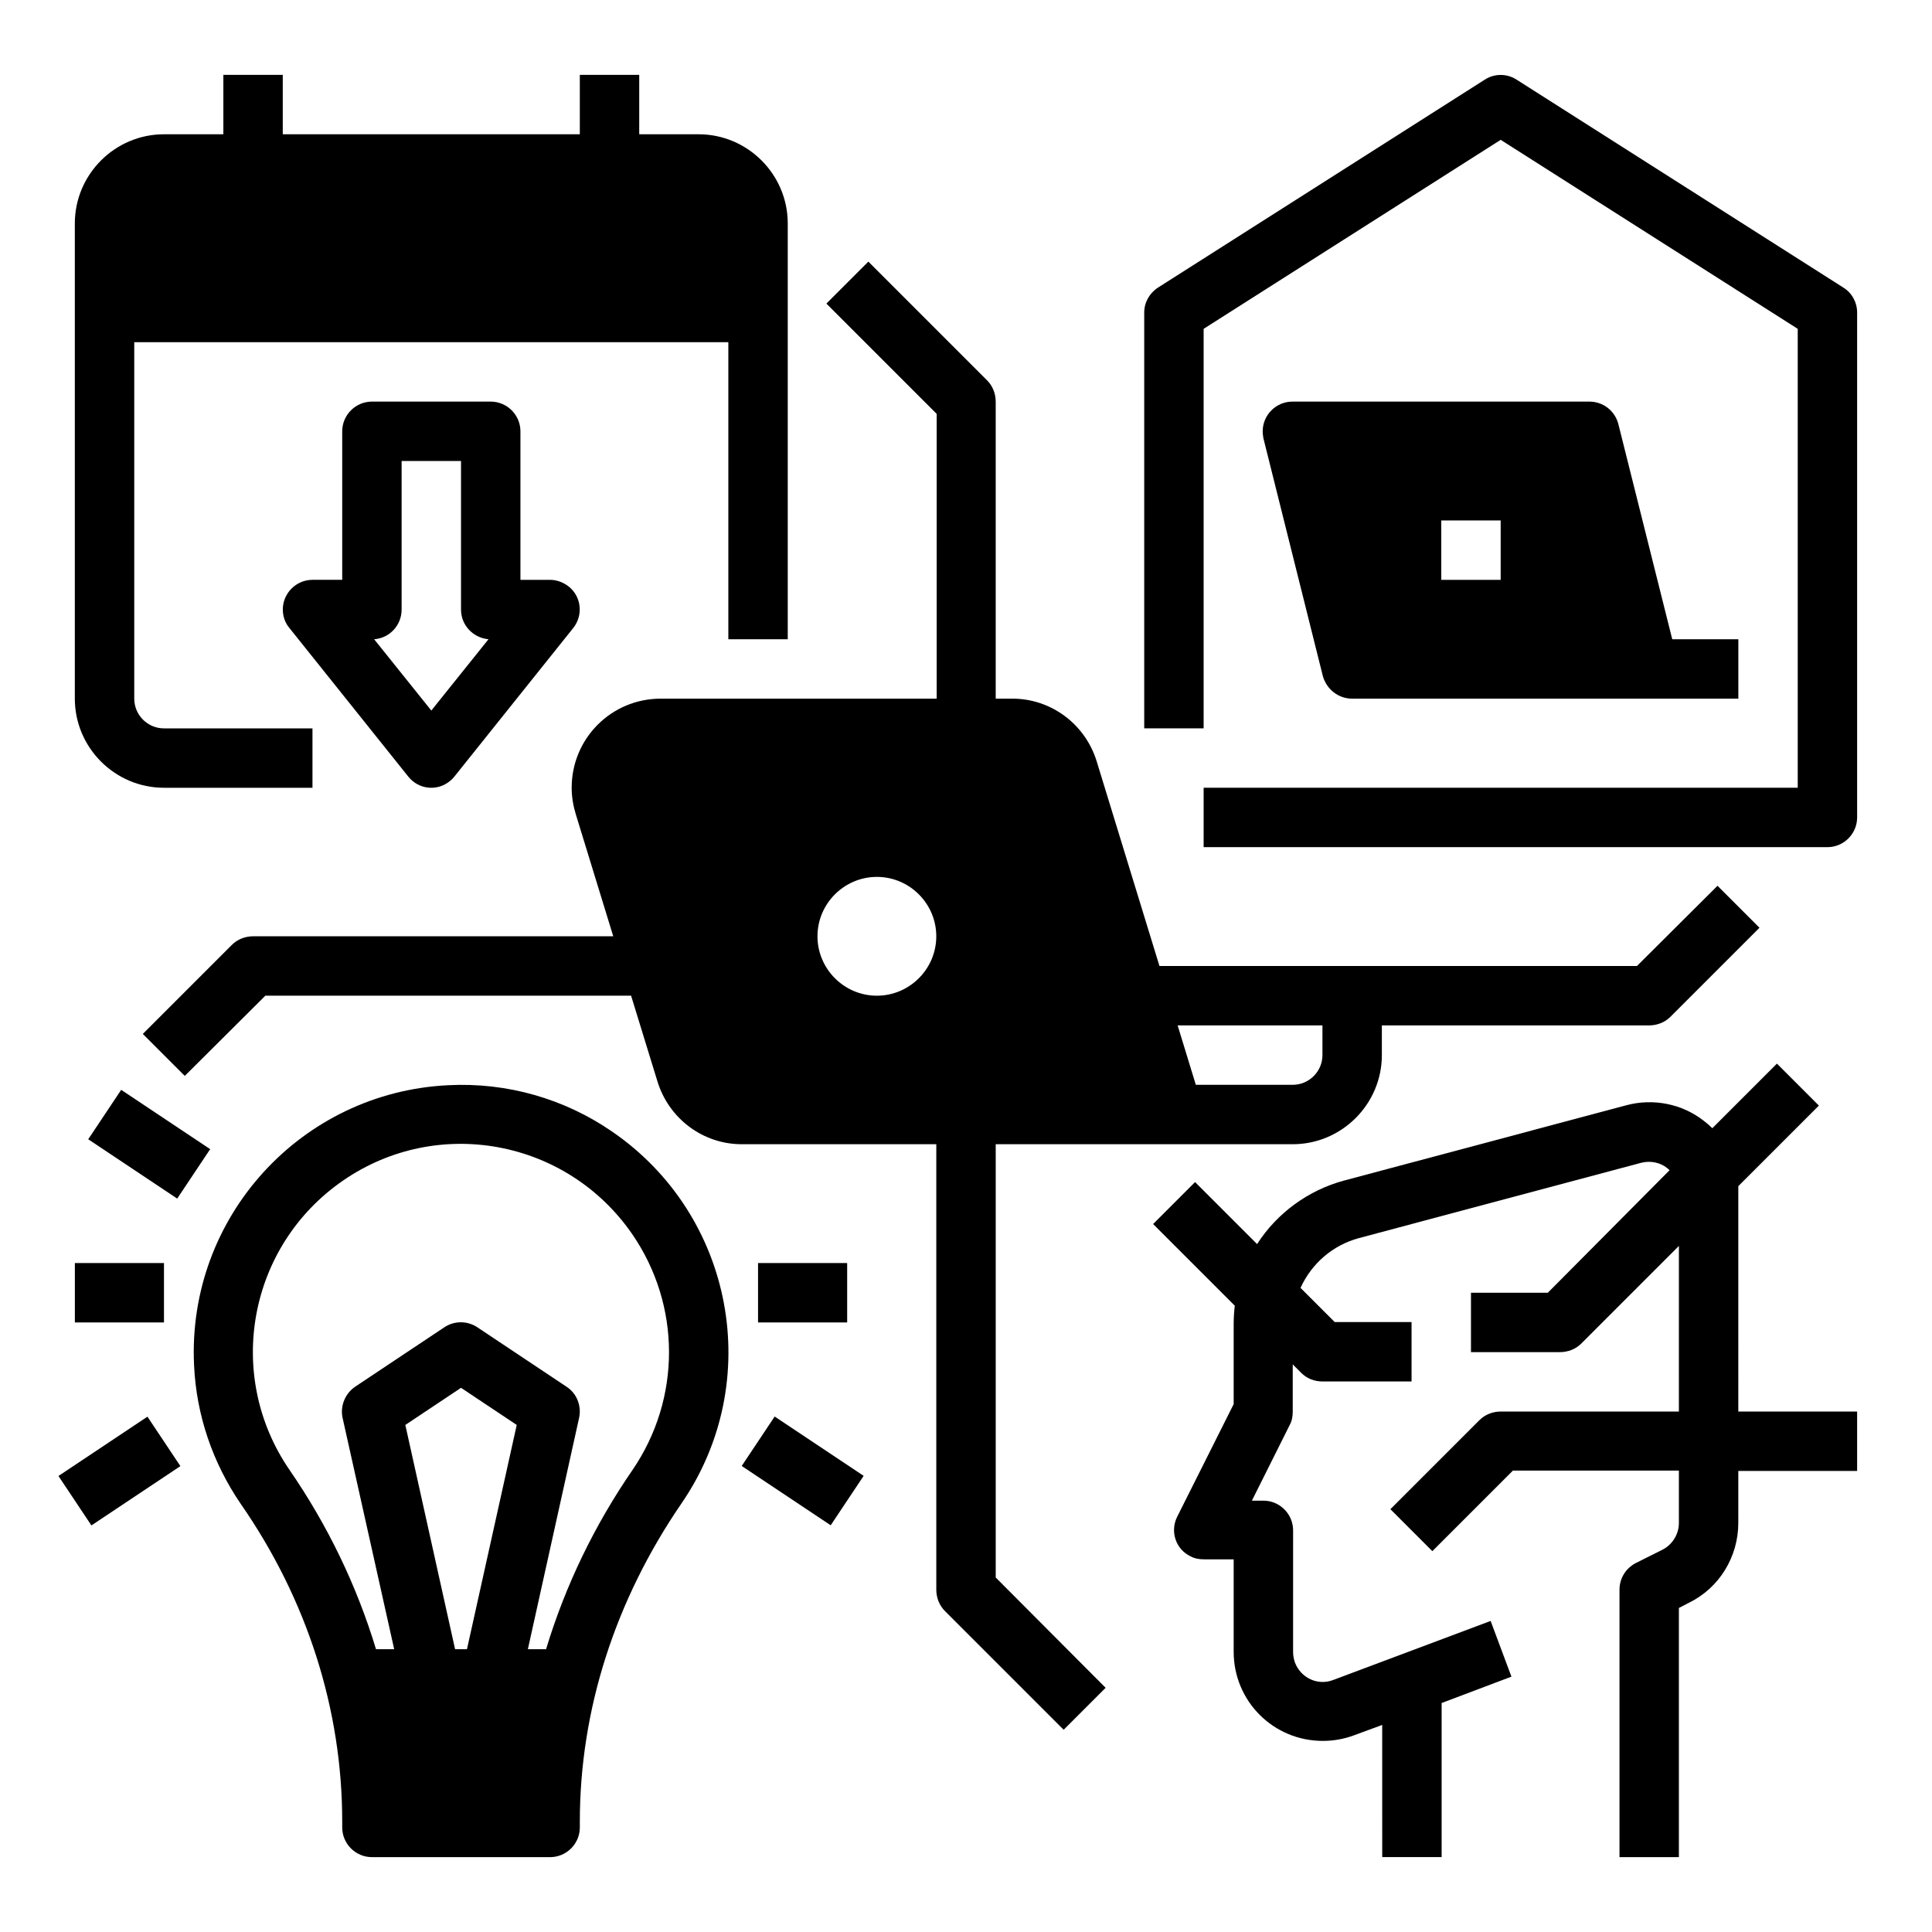
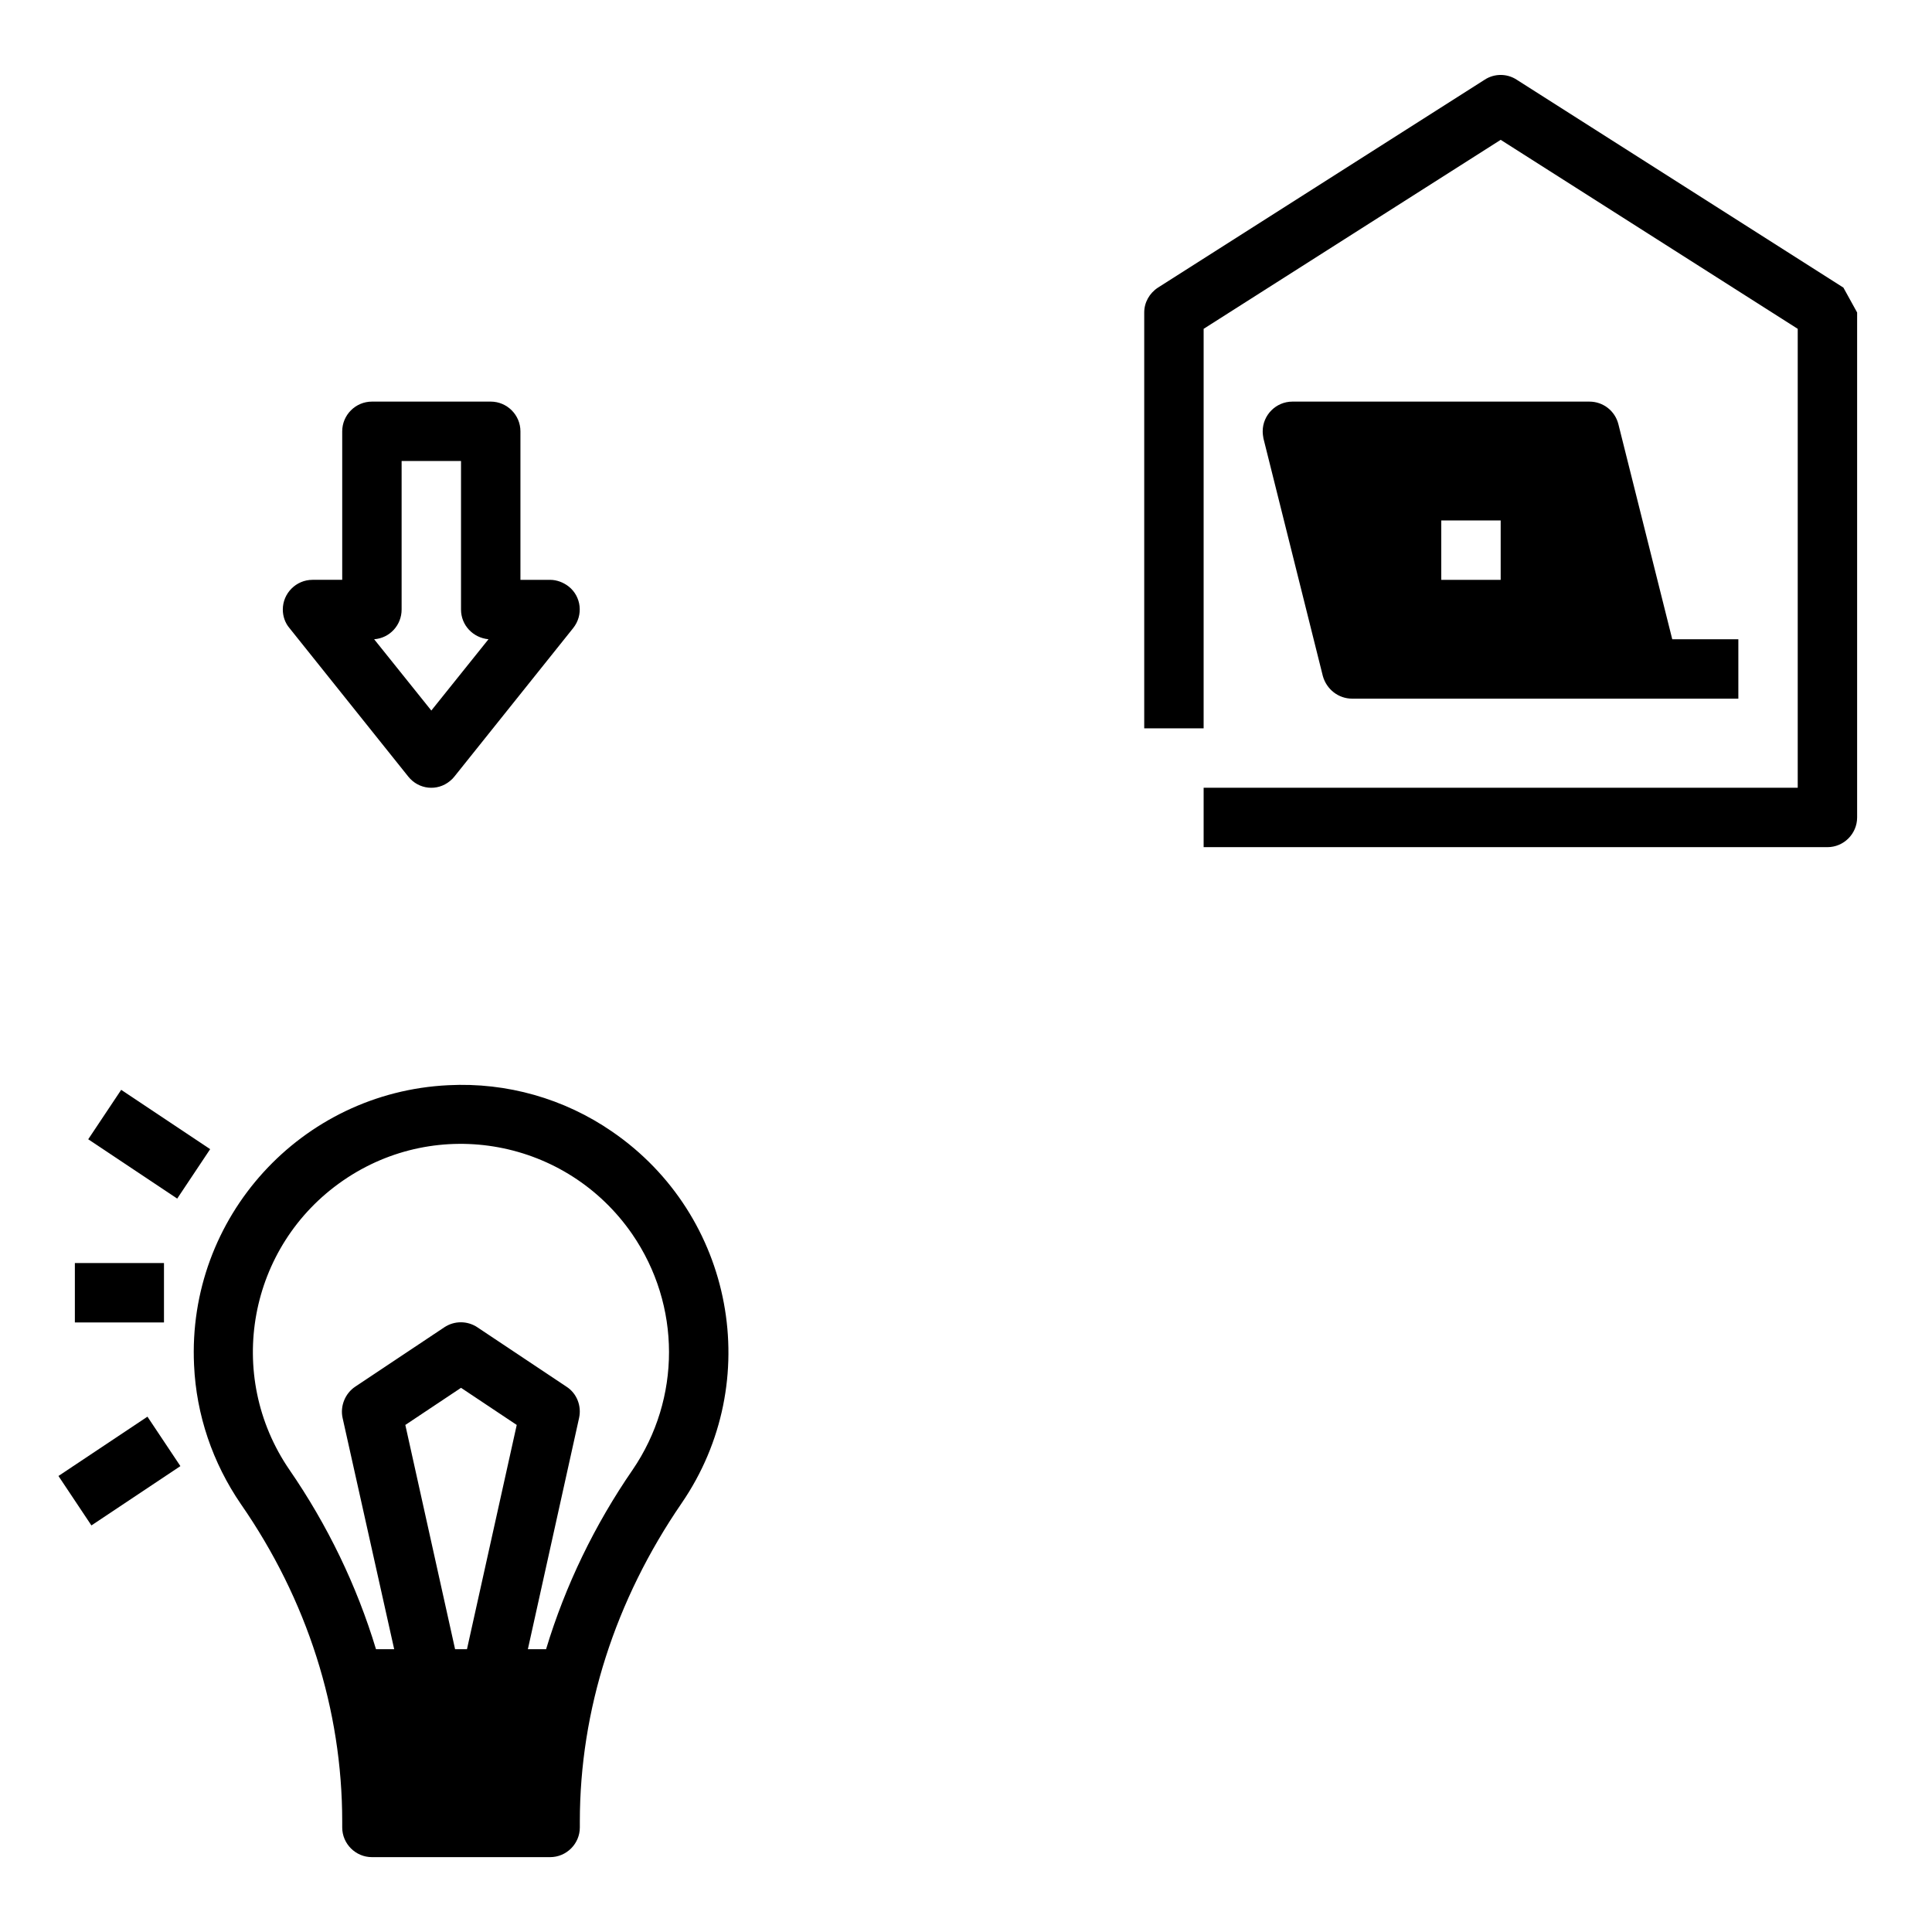
<svg xmlns="http://www.w3.org/2000/svg" fill="#000000" width="800px" height="800px" version="1.1" viewBox="144 144 512 512">
  <g>
-     <path d="m604.67 459.82v-1.477l21.352-21.352-11.121-11.121-17.121 17.121c-0.688-0.688-1.477-1.379-2.262-1.969-5.805-4.527-13.383-6.004-20.469-4.133l-74.883 19.977c-9.445 2.559-17.711 8.562-23.027 16.828l-16.434-16.434-11.121 11.121 21.648 21.648c-0.195 1.574-0.297 3.246-0.297 4.922v21.156l-14.957 29.816c-1.969 3.938-0.395 8.66 3.543 10.527 1.082 0.59 2.262 0.789 3.543 0.789h7.871v24.5c0 13.086 10.527 23.617 23.617 23.617 2.856 0 5.609-0.492 8.266-1.477l7.477-2.754 0.008 35.027h15.742v-40.836l18.5-6.988-5.512-14.762-41.723 15.645c-4.035 1.574-8.562-0.492-10.137-4.625-0.297-0.887-0.492-1.77-0.492-2.754l0.004-32.273c0-4.328-3.543-7.871-7.871-7.871h-3.051l10.035-20.074c0.59-1.082 0.789-2.262 0.789-3.543v-12.496l2.262 2.262c1.477 1.477 3.445 2.262 5.609 2.262h23.617v-15.742h-20.367l-9.055-9.055c2.953-6.496 8.562-11.316 15.449-13.188l74.883-19.977c2.363-0.59 4.922-0.098 6.789 1.379 0.195 0.195 0.492 0.395 0.688 0.59l-32.273 32.477h-20.367v15.742h23.617c2.066 0 4.133-0.789 5.609-2.262l25.879-25.879-0.004 43.887h-47.23c-2.066 0-4.133 0.789-5.609 2.262l-23.617 23.617 11.121 11.121 21.352-21.352 43.984-0.004v13.875c0 2.953-1.672 5.707-4.328 7.086l-7.086 3.543c-2.656 1.379-4.328 4.035-4.328 7.086v70.848h15.742v-66.027l2.656-1.379c8.07-3.938 13.086-12.203 13.086-21.156l0.004-13.773h31.488v-15.742h-31.488z" />
-     <path d="m632.52 220.22-86.594-55.105c-2.559-1.672-5.902-1.672-8.461 0l-86.594 55.105c-2.262 1.477-3.641 3.938-3.641 6.594v110.21h15.742l0.004-105.88 78.719-50.086 78.719 50.086v121.62h-157.44v15.742h165.31c4.328 0 7.871-3.543 7.871-7.871v-133.82c0-2.656-1.379-5.215-3.641-6.59z" />
-     <path d="m187.45 352.77h39.359v-15.742h-39.359c-4.328 0-7.871-3.543-7.871-7.871v-94.465h157.44v78.719h15.742v-110.21c0-12.988-10.629-23.617-23.617-23.617h-15.742v-15.746h-15.742v15.742l-78.723 0.004v-15.746h-15.742v15.742l-15.746 0.004c-12.988 0-23.617 10.629-23.617 23.617v125.95c0 12.988 10.629 23.613 23.617 23.613z" />
+     <path d="m632.52 220.22-86.594-55.105c-2.559-1.672-5.902-1.672-8.461 0l-86.594 55.105c-2.262 1.477-3.641 3.938-3.641 6.594v110.21h15.742l0.004-105.88 78.719-50.086 78.719 50.086v121.62h-157.44v15.742h165.31c4.328 0 7.871-3.543 7.871-7.871v-133.82z" />
    <path d="m274.05 250.43h-31.488c-4.328 0-7.871 3.543-7.871 7.871v39.359h-7.871c-4.328 0-7.871 3.543-7.871 7.871 0 1.77 0.59 3.543 1.77 4.922l31.488 39.359c2.754 3.445 7.676 3.938 11.02 1.18 0.492-0.395 0.887-0.789 1.18-1.18l31.488-39.359c2.754-3.445 2.164-8.363-1.18-11.02-1.379-1.082-3.148-1.77-4.922-1.77h-7.871v-39.359c0-4.332-3.543-7.875-7.871-7.875zm-15.746 81.871-15.152-18.895c4.133-0.297 7.281-3.738 7.281-7.871v-39.359h15.742v39.359c0 4.133 3.148 7.477 7.281 7.871z" />
-     <path d="m340.56 532.5 8.734-13.102 23.582 15.719-8.734 13.102z" />
-     <path d="m344.89 478.72h23.617v15.742h-23.617z" />
    <path d="m262.83 431.59c-39.066 1.871-69.273 35.031-67.402 74.195 0.59 13.188 4.922 25.879 12.398 36.801 17.613 25.387 26.863 54.512 26.863 84.129v1.574c0 4.328 3.543 7.871 7.871 7.871h47.23c4.328 0 7.871-3.543 7.871-7.871v-1.574c0-29.52 9.348-58.648 26.961-84.328 22.141-32.273 13.875-76.359-18.402-98.5-12.688-8.754-27.941-13.086-43.391-12.297zm-11.414 90.035 14.762-9.84 14.762 9.84-13.188 59.434h-3.148zm60.223 11.906c-10.035 14.562-17.809 30.602-22.926 47.527h-4.824l13.578-61.305c0.688-3.148-0.59-6.496-3.344-8.266l-23.617-15.742c-2.656-1.77-6.102-1.77-8.758 0l-23.617 15.742c-2.656 1.77-4.035 5.117-3.344 8.266l13.676 61.305h-4.82c-5.117-16.926-12.891-32.965-22.926-47.527-17.219-25.094-10.922-59.336 14.168-76.652 25.094-17.32 59.336-10.922 76.652 14.168 12.992 18.895 12.992 43.594 0.102 62.484z" />
    <path d="m159.49 535.15 23.582-15.719 8.734 13.102-23.582 15.719z" />
    <path d="m167.38 445.92 8.734-13.102 23.582 15.719-8.734 13.102z" />
    <path d="m163.84 478.72h23.617v15.742h-23.617z" />
-     <path d="m486.59 447.23c12.988 0 23.617-10.629 23.617-23.617v-7.871h70.848c2.066 0 4.133-0.789 5.609-2.262l23.617-23.617-11.121-11.121-21.352 21.258h-126.54l-16.629-54.219c-3.051-9.938-12.203-16.727-22.535-16.629l-4.231-0.004v-78.719c0-2.066-0.789-4.133-2.262-5.609l-31.488-31.488-11.121 11.121 29.227 29.227v75.469h-73.113c-13.086 0-23.617 10.527-23.617 23.617 0 2.363 0.395 4.723 1.082 6.988l9.938 32.375-95.445-0.004c-2.066 0-4.133 0.789-5.609 2.262l-23.617 23.617 11.121 11.121 21.352-21.254h96.926l6.988 22.73c3.051 9.938 12.203 16.727 22.535 16.629h51.359v118.08c0 2.066 0.789 4.133 2.262 5.609l31.488 31.488 11.121-11.121-29.125-29.227v-114.83zm7.871-31.488v7.871c0 4.328-3.543 7.871-7.871 7.871h-25.684l-4.82-15.742zm-118.08-7.871c-8.66 0-15.742-7.086-15.742-15.742 0-8.66 7.086-15.742 15.742-15.742 8.66 0 15.742 7.086 15.742 15.742s-7.082 15.742-15.742 15.742z" />
    <path d="m502.34 329.15h102.34v-15.742h-17.516l-14.27-56.973c-0.887-3.543-4.035-6.004-7.676-6.004h-78.719c-4.328 0-7.871 3.543-7.871 7.871 0 0.688 0.098 1.277 0.195 1.871l15.742 62.977c0.988 3.543 4.137 6 7.777 6zm23.613-47.23h15.742v15.742h-15.742z" />
  </g>
</svg>